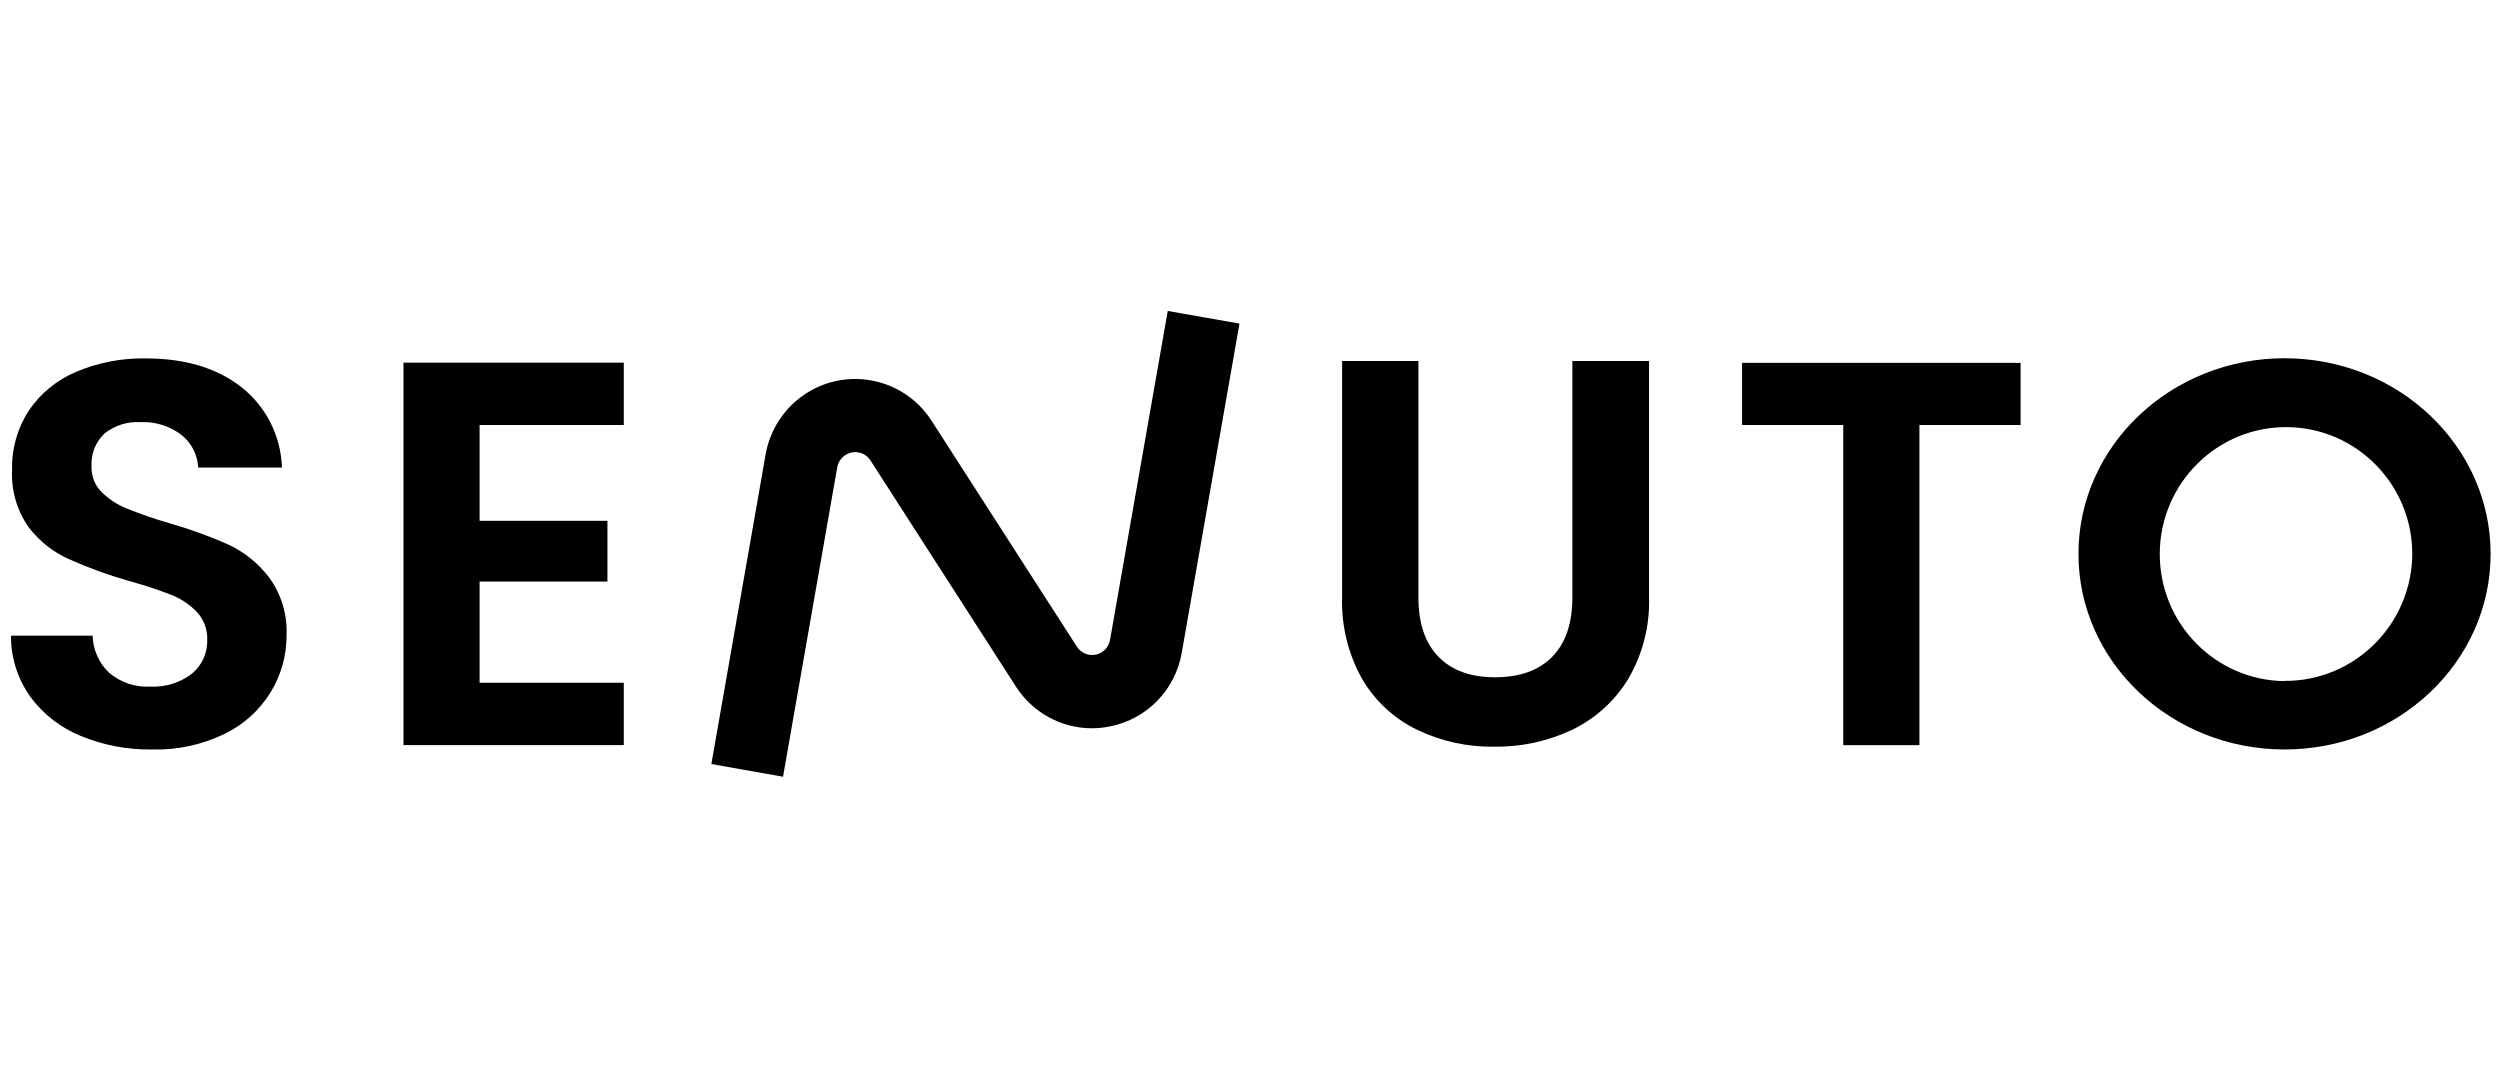
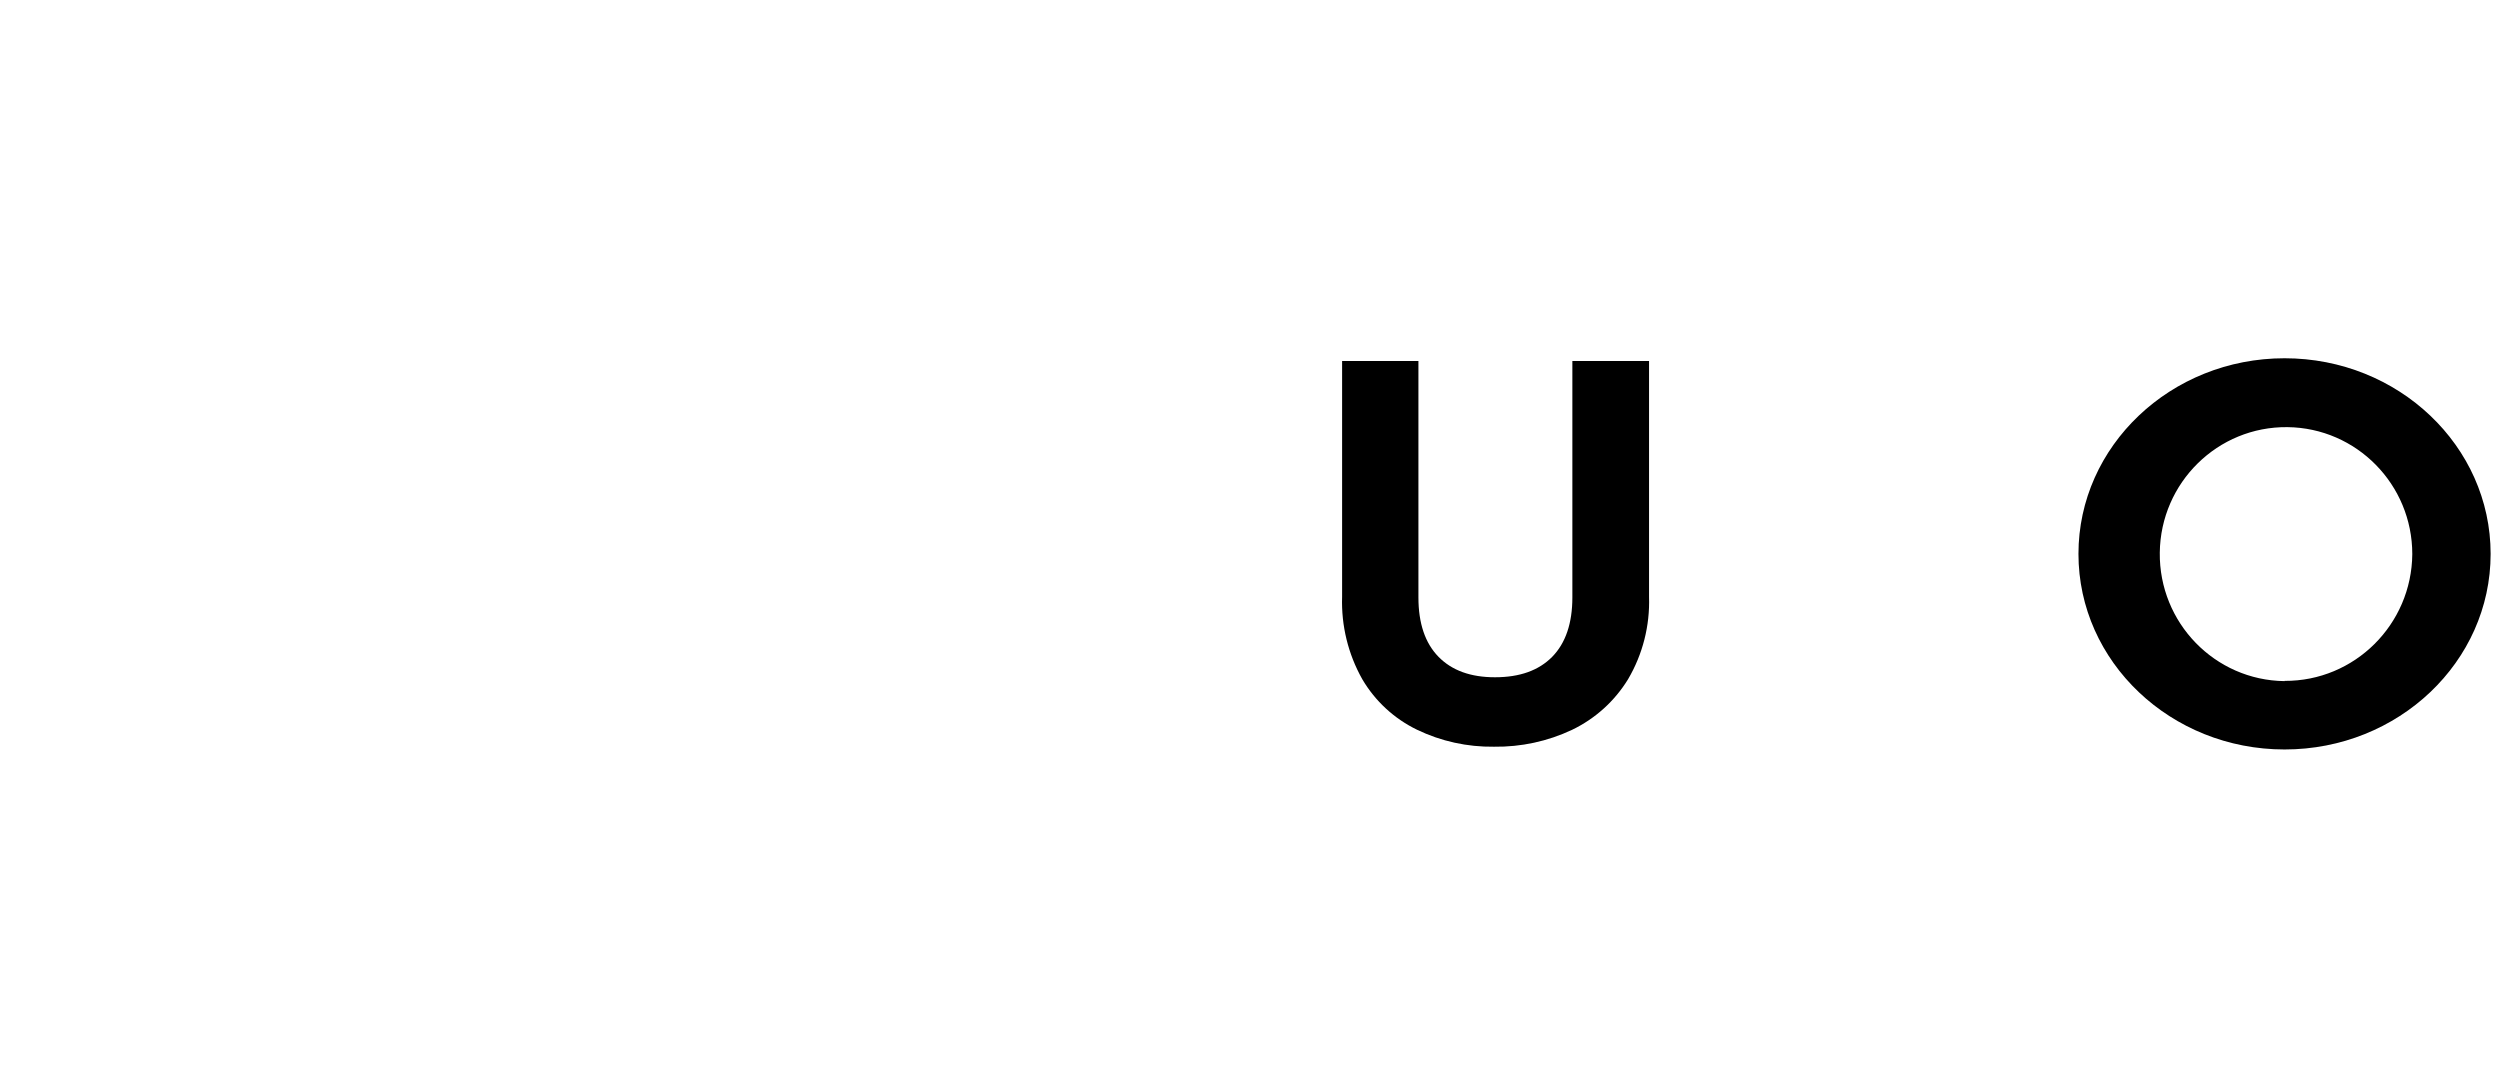
<svg xmlns="http://www.w3.org/2000/svg" width="152" height="66" viewBox="0 0 152 66" fill="none">
  <g clip-path="url(#clip0_8366_16676)">
-     <path d="M4.889 44.736C3.669 44.239 2.609 43.407 1.827 42.341C1.067 41.261 0.66 39.971 0.669 38.647H5.631C5.654 39.505 6.016 40.322 6.639 40.909C7.337 41.496 8.23 41.798 9.136 41.745C10.05 41.794 10.952 41.514 11.677 40.954C12.282 40.451 12.622 39.696 12.6 38.904C12.622 38.278 12.397 37.669 11.973 37.211C11.531 36.749 10.992 36.393 10.4 36.162C9.551 35.833 8.685 35.553 7.806 35.313C6.559 34.957 5.335 34.508 4.151 33.979C3.205 33.548 2.383 32.89 1.747 32.063C1.027 31.041 0.669 29.805 0.735 28.552C0.704 27.276 1.062 26.018 1.76 24.951C2.472 23.907 3.475 23.089 4.637 22.604C5.976 22.04 7.417 21.764 8.871 21.791C11.252 21.791 13.188 22.373 14.677 23.538C16.18 24.72 17.081 26.512 17.143 28.427H12.048C12.013 27.654 11.646 26.929 11.04 26.449C10.325 25.903 9.441 25.622 8.544 25.667C7.761 25.618 6.993 25.858 6.374 26.338C5.813 26.858 5.517 27.605 5.565 28.37C5.547 28.948 5.768 29.508 6.175 29.916C6.612 30.348 7.13 30.686 7.7 30.912C8.539 31.255 9.392 31.548 10.263 31.801C11.518 32.157 12.746 32.601 13.935 33.135C14.898 33.593 15.733 34.277 16.379 35.131C17.108 36.14 17.475 37.371 17.422 38.616C17.43 39.838 17.099 41.034 16.463 42.074C15.787 43.176 14.814 44.061 13.652 44.621C12.273 45.288 10.762 45.612 9.233 45.568C7.744 45.59 6.263 45.31 4.889 44.736Z" fill="black" />
-     <path d="M29.159 25.841V31.665H36.932V35.358H29.159V41.511H37.926V45.302H24.532V22.05H37.926V25.841H29.159Z" fill="black" />
    <path d="M86.24 21.947V36.323C86.24 37.896 86.647 39.101 87.46 39.932C88.273 40.764 89.422 41.181 90.902 41.177C92.4 41.177 93.558 40.764 94.376 39.932C95.189 39.101 95.6 37.896 95.6 36.323V21.947H100.262V36.287C100.319 38.043 99.877 39.781 98.989 41.292C98.172 42.63 96.987 43.697 95.582 44.373C94.097 45.075 92.475 45.422 90.836 45.4C89.219 45.422 87.614 45.071 86.156 44.368C84.769 43.697 83.606 42.626 82.824 41.292C81.967 39.768 81.543 38.039 81.6 36.287V21.947H86.24Z" fill="black" />
-     <path d="M122.852 22.062V25.841H116.701V45.306H112.07V25.841H105.918V22.062H122.852Z" fill="black" />
    <path d="M138.902 21.782C131.982 21.782 126.37 27.116 126.37 33.677C126.37 40.238 131.982 45.568 138.902 45.568C145.823 45.568 151.43 40.234 151.43 33.677C151.43 27.121 145.823 21.782 138.902 21.782ZM138.902 41.412C134.664 41.363 131.266 37.865 131.315 33.602C131.363 29.339 134.841 25.921 139.079 25.97C143.282 26.018 146.667 29.459 146.667 33.691C146.631 37.971 143.158 41.421 138.902 41.398V41.412Z" fill="black" />
-     <path d="M70.999 18.906L67.49 38.909C67.384 39.514 66.809 39.914 66.208 39.807C65.908 39.754 65.643 39.576 65.475 39.318L56.637 25.578C54.975 23 51.546 22.267 48.983 23.938C47.697 24.778 46.813 26.116 46.548 27.637L43.251 46.453L47.608 47.226L50.905 28.41C51.016 27.805 51.59 27.401 52.195 27.508C52.496 27.561 52.761 27.739 52.925 27.997L61.763 41.736C62.775 43.319 64.516 44.279 66.389 44.279C66.765 44.279 67.136 44.239 67.503 44.163C69.735 43.719 71.467 41.936 71.852 39.678L75.36 19.675L70.999 18.906Z" fill="black" />
  </g>
  <defs>
    <clipPath id="clip0_8366_16676">
      <rect width="150.762" height="65" fill="white" transform="translate(0.669 0.566)" />
    </clipPath>
  </defs>
</svg>